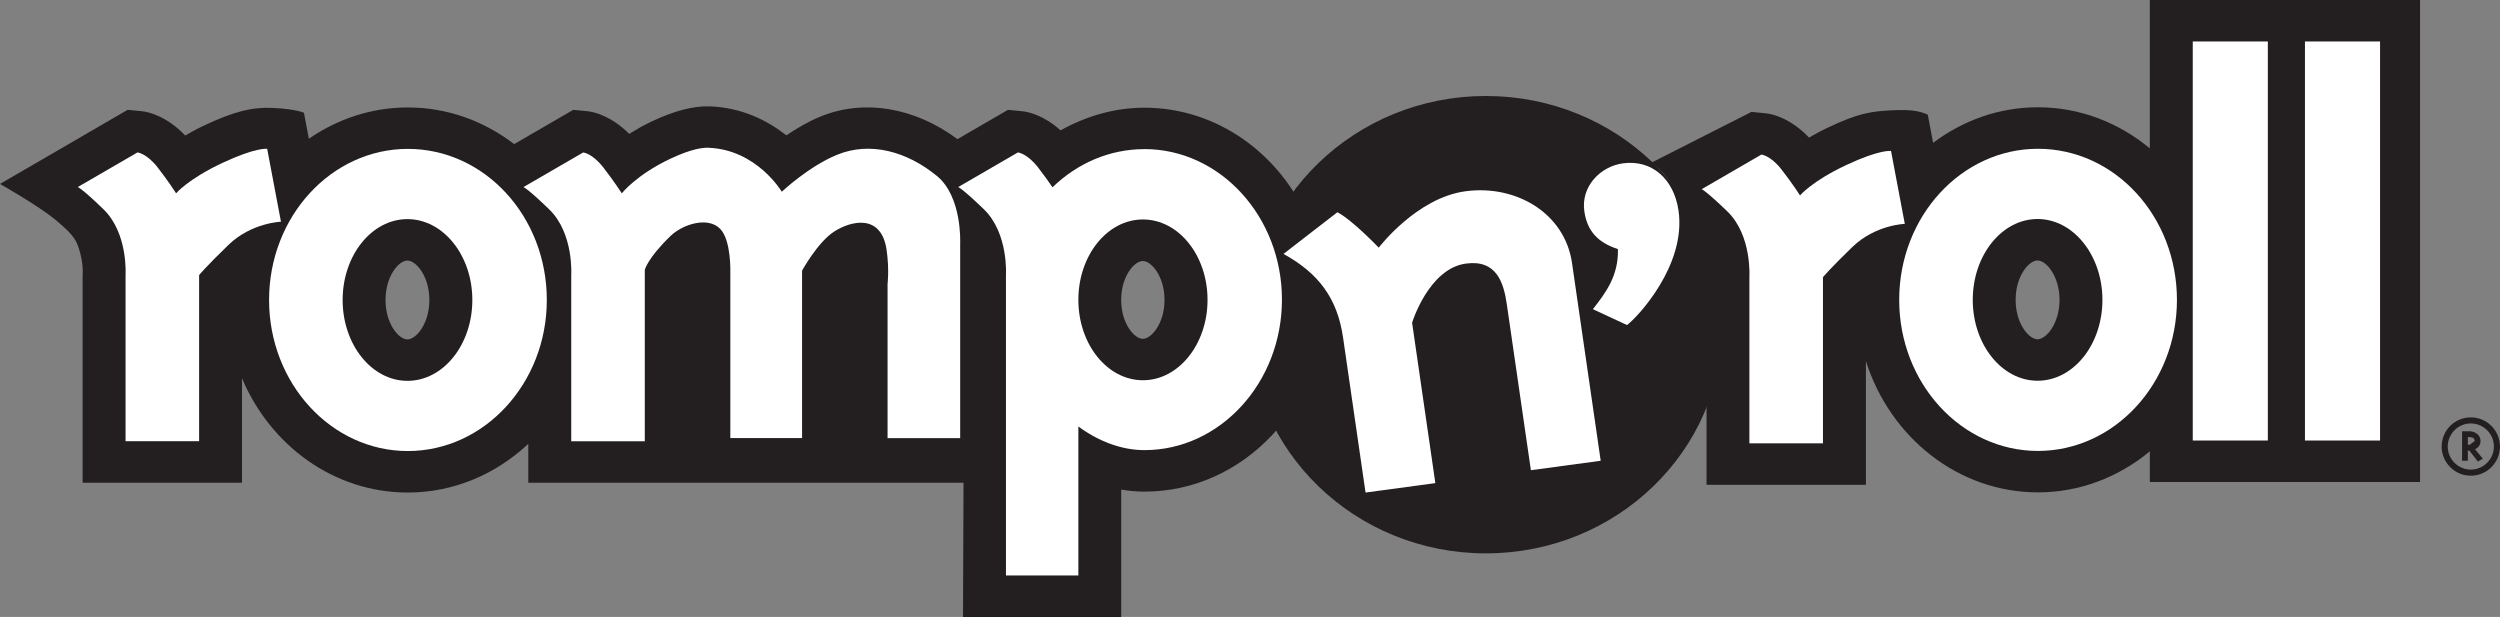
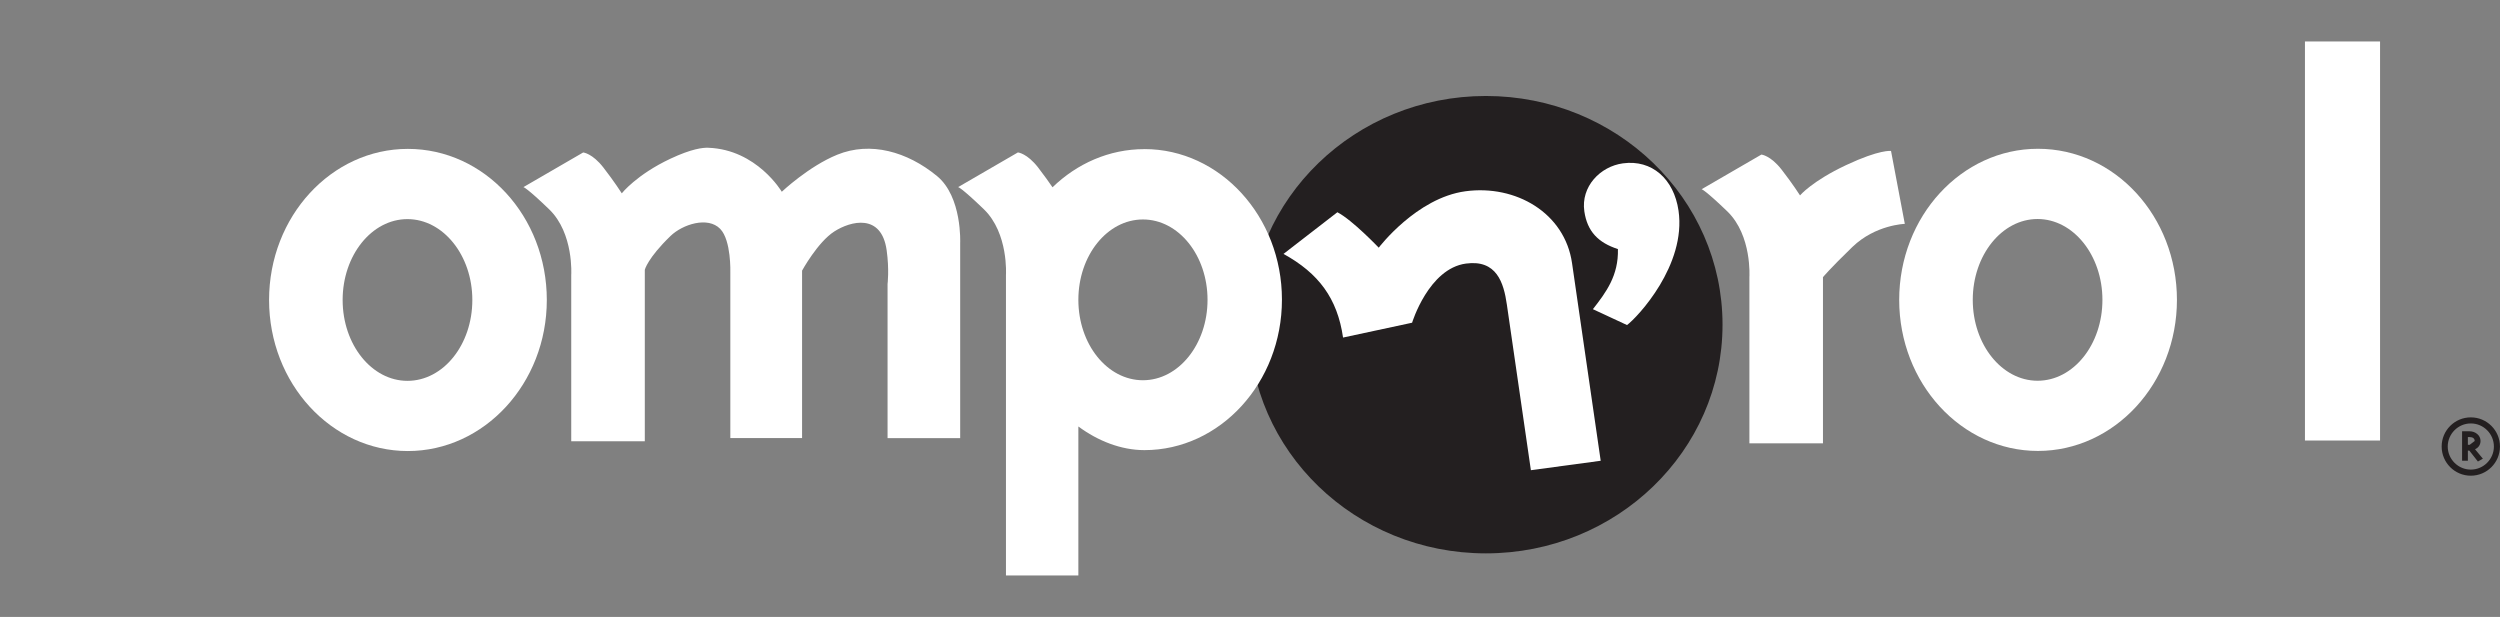
<svg xmlns="http://www.w3.org/2000/svg" id="Layer_1" viewBox="0 0 712.63 175.86">
  <rect x="0" y="0" width="712.63" height="175.86" fill="#808080" stroke="none" />
  <defs>
    <style>.cls-1,.cls-2{fill:#fff;}.cls-3,.cls-4{fill:#231f20;}.cls-4,.cls-2{fill-rule:evenodd;}</style>
  </defs>
  <path class="cls-3" d="m491.01,92.55c0,36.01-30.21,65.19-67.46,65.19s-67.46-29.19-67.46-65.19,30.21-65.19,67.46-65.19,67.46,29.19,67.46,65.19" />
-   <path class="cls-1" d="m382.84,96.22c-1.61-11.13-6.93-18.32-16.98-23.84l15.36-11.88c4.24,2.18,11.79,10.1,11.79,10.1,0,0,10.75-14.19,24.72-16.08,14.31-1.94,28.31,6.14,30.38,20.48l8.17,56.34-19.9,2.69-6.85-47.23c-.9-6.24-2.92-12.85-11.66-11.67-10.64,1.44-15.35,16.86-15.35,16.86l6.63,45.72-19.9,2.69-6.41-44.2Z" />
+   <path class="cls-1" d="m382.84,96.22c-1.61-11.13-6.93-18.32-16.98-23.84l15.36-11.88c4.24,2.18,11.79,10.1,11.79,10.1,0,0,10.75-14.19,24.72-16.08,14.31-1.94,28.31,6.14,30.38,20.48l8.17,56.34-19.9,2.69-6.85-47.23c-.9-6.24-2.92-12.85-11.66-11.67-10.64,1.44-15.35,16.86-15.35,16.86Z" />
  <path class="cls-1" d="m454.06,88.13c3.76-4.81,7.33-9.59,7.13-17.13-5.6-1.82-8.73-5.01-9.57-10.74-1.03-7.09,4.55-12.83,11.01-13.7,8.2-1.11,14.52,4.39,15.84,13.5,2.24,15.52-11.63,30.3-14.68,32.6,0,0-8.02-3.73-9.74-4.53" />
  <path class="cls-3" d="m704.31,118.97c4.59,0,8.31,3.72,8.31,8.31s-3.72,8.32-8.31,8.32-8.31-3.73-8.31-8.32,3.72-8.31,8.31-8.31m-6.58,8.31c0,3.62,2.97,6.58,6.58,6.58s6.58-2.96,6.58-6.58-2.96-6.58-6.58-6.58-6.58,2.97-6.58,6.58m10.02,3.47l-1.42.81-2.44-3.11h-.42v2.89h-1.65v-8.4h2.15c1.62,0,3.13,1.15,3.11,2.77-.02,1.09-.59,1.91-1.57,2.35l2.23,2.68Zm-4.28-3.95h.51l1.43-1.09c0-.7-.51-1.12-1.43-1.12h-.51v2.21Z" />
-   <path class="cls-4" d="m364.78,72.68l9.33-7.15s-.68-1.8-1.06-2.68c-8.09-18.94-26.05-32.15-46.85-32.15-8.44,0-16.55,2.37-23.89,6.46-4.64-4.21-9.03-5.28-10.96-5.46l-4.03-.39-14.39,8.35c-12.16-9.03-26.55-11.51-38.99-6.47-3.59,1.46-6.84,3.42-9.79,5.39-5.45-4.29-12.76-7.93-21.79-8.26-4.65-.17-10.08,1.23-16.58,4.29-2.46,1.16-4.49,2.36-6.42,3.55-4.98-4.99-9.86-6.26-11.92-6.46l-4.03-.39-16.85,9.77c-8.53-6.55-18.98-10.45-30.31-10.45-10.4,0-20.08,3.3-28.21,8.92l-1.4-7.41s-2.19-1.03-8.48-1.36c-6.28-.32-11.31.91-20.19,5.09-2.01.95-3.58,1.85-5.18,2.76-5.14-5.4-10.26-6.73-12.38-6.93l-4.03-.39L0,52.43s10.88,6.17,15.82,10.22c3.56,3.02,4.24,3.83,5.28,5.23,1.4,1.89,2.49,6.46,2.49,9.28v.61s-.04.65-.04.65v59.19h45.43v-29.79c8.08,19.18,26.21,32.58,47.26,32.58,13.17,0,25.19-5.28,34.35-13.88v11.09h124.06l-.14,38.26h45.09v-36.32c2.21.38,4.41.59,6.6.59,28.36,0,51.43-24.55,51.43-54.72,0-.84-12.85-12.73-12.85-12.73m-248.65,24.06c-2.48,0-6.24-4.48-6.24-11.24s3.75-11.24,6.24-11.24,6.26,4.48,6.26,11.24-3.77,11.24-6.26,11.24m209.64-.16c-2.46,0-6.18-4.43-6.18-11.1s3.72-11.09,6.18-11.09,6.18,4.43,6.18,11.09-3.72,11.1-6.18,11.1" />
-   <path class="cls-4" d="m677.61,0h-64.8v42.29c-8.81-7.3-19.87-11.71-31.9-11.71-11.13,0-21.42,3.78-29.88,10.14l-1.5-7.99s-2.35-1.57-8.49-1.36c-8,.27-11.31.91-20.19,5.09-2.01.94-3.58,1.85-5.18,2.76-5.15-5.41-10.26-6.73-12.38-6.93l-4.03-.39-28.6,14.5s8.28,4.77,10.29,18.03l2.8,4.19c1.93,1.86,2.73,6.31,2.73,9.13v.61s-.03.65-.03.65v59.19h45.43v-35.25c6.91,21.7,26.26,37.4,49.04,37.4,12.03,0,23.08-4.4,31.9-11.7v8.74h77.02V0h-12.23Zm-96.81,96.71c-2.48,0-6.24-4.48-6.24-11.24s3.76-11.23,6.24-11.23,6.27,4.48,6.27,11.23-3.77,11.24-6.27,11.24" />
  <path class="cls-2" d="m485.05,53.94l17.04-9.88s2.62.24,5.77,4.3c3.15,4.05,5.24,7.34,5.24,7.34,0,0,3.4-4.05,13.1-8.62,9.7-4.56,12.84-4.05,12.84-4.05l3.93,20.78s-8.38.25-14.94,6.58c-6.55,6.34-8.39,8.62-8.39,8.62v47.37h-20.97v-47.37s.78-11.91-6.29-18.75c-6.44-6.2-7.34-6.33-7.34-6.33" />
-   <rect class="cls-1" x="625.05" y="11.82" width="21.4" height="113.75" />
  <rect class="cls-1" x="657.03" y="11.82" width="21.41" height="113.75" />
  <path class="cls-2" d="m580.92,42.41c-21.8,0-39.55,19.28-39.55,43.07s17.75,43.06,39.55,43.06,39.62-19.28,39.62-43.06-17.69-43.07-39.62-43.07m-.11,66.12c-10.18,0-18.47-10.32-18.47-23.05s8.29-23.05,18.47-23.05,18.49,10.33,18.49,23.05-8.25,23.05-18.49,23.05" />
-   <path class="cls-2" d="m22.15,53.33l17.04-9.88s2.62.25,5.77,4.3c3.15,4.05,5.24,7.35,5.24,7.35,0,0,3.41-4.06,13.11-8.62,9.7-4.56,12.85-4.06,12.85-4.06l3.93,20.78s-8.38.26-14.94,6.58c-6.55,6.34-8.39,8.62-8.39,8.62v47.37h-20.97v-47.37s.78-11.91-6.3-18.75c-6.42-6.2-7.34-6.33-7.34-6.33" />
  <path class="cls-2" d="m201.9,42.12c-1.56-.06-4.74.28-10.77,3.11-9.7,4.56-13.89,9.88-13.89,9.88,0,0-2.09-3.3-5.24-7.35-3.15-4.06-5.76-4.3-5.76-4.3l-17.04,9.88s.92.13,7.34,6.33c7.08,6.84,6.29,18.75,6.29,18.75v47.37h20.97v-48.89s.78-3.29,7.33-9.63c3.45-3.33,10.64-5.66,14.16-2.03,3.19,3.28,2.89,12.41,2.89,12.41v47.23h20.45v-47.73s4.44-8.11,9.16-11.15c4.72-3.04,13.46-5.25,14.95,5.32.78,5.57.26,9.63.26,9.63v43.94h20.7v-55.59s.62-13.19-6.62-19.13c-8.5-6.98-18.97-9.91-28.4-6.08-8.17,3.32-15.83,10.57-15.83,10.57,0,0-7.09-12.03-20.95-12.54" />
  <path class="cls-2" d="m116.25,42.44c-21.79,0-39.55,19.28-39.55,43.07s17.76,43.06,39.55,43.06,39.62-19.28,39.62-43.06-17.69-43.07-39.62-43.07m-.11,66.12c-10.18,0-18.47-10.32-18.47-23.05s8.29-23.05,18.47-23.05,18.5,10.32,18.5,23.05-8.26,23.05-18.5,23.05" />
  <path class="cls-2" d="m326.2,42.51c-10.07,0-19.22,4.14-26.18,10.88-.92-1.35-2.34-3.36-4.1-5.64-3.15-4.06-5.76-4.3-5.76-4.3l-17.04,9.88s.91.13,7.34,6.33c7.07,6.84,6.29,18.75,6.29,18.75v85.63h20.64v-42.47c5.52,4.08,12.13,6.74,18.83,6.74,21.55,0,39.2-19.21,39.2-42.9s-17.65-42.91-39.2-42.91m-.42,65.89c-10.18,0-18.41-10.26-18.41-22.92s8.24-22.91,18.41-22.91,18.41,10.26,18.41,22.91-8.25,22.92-18.41,22.92" />
</svg>